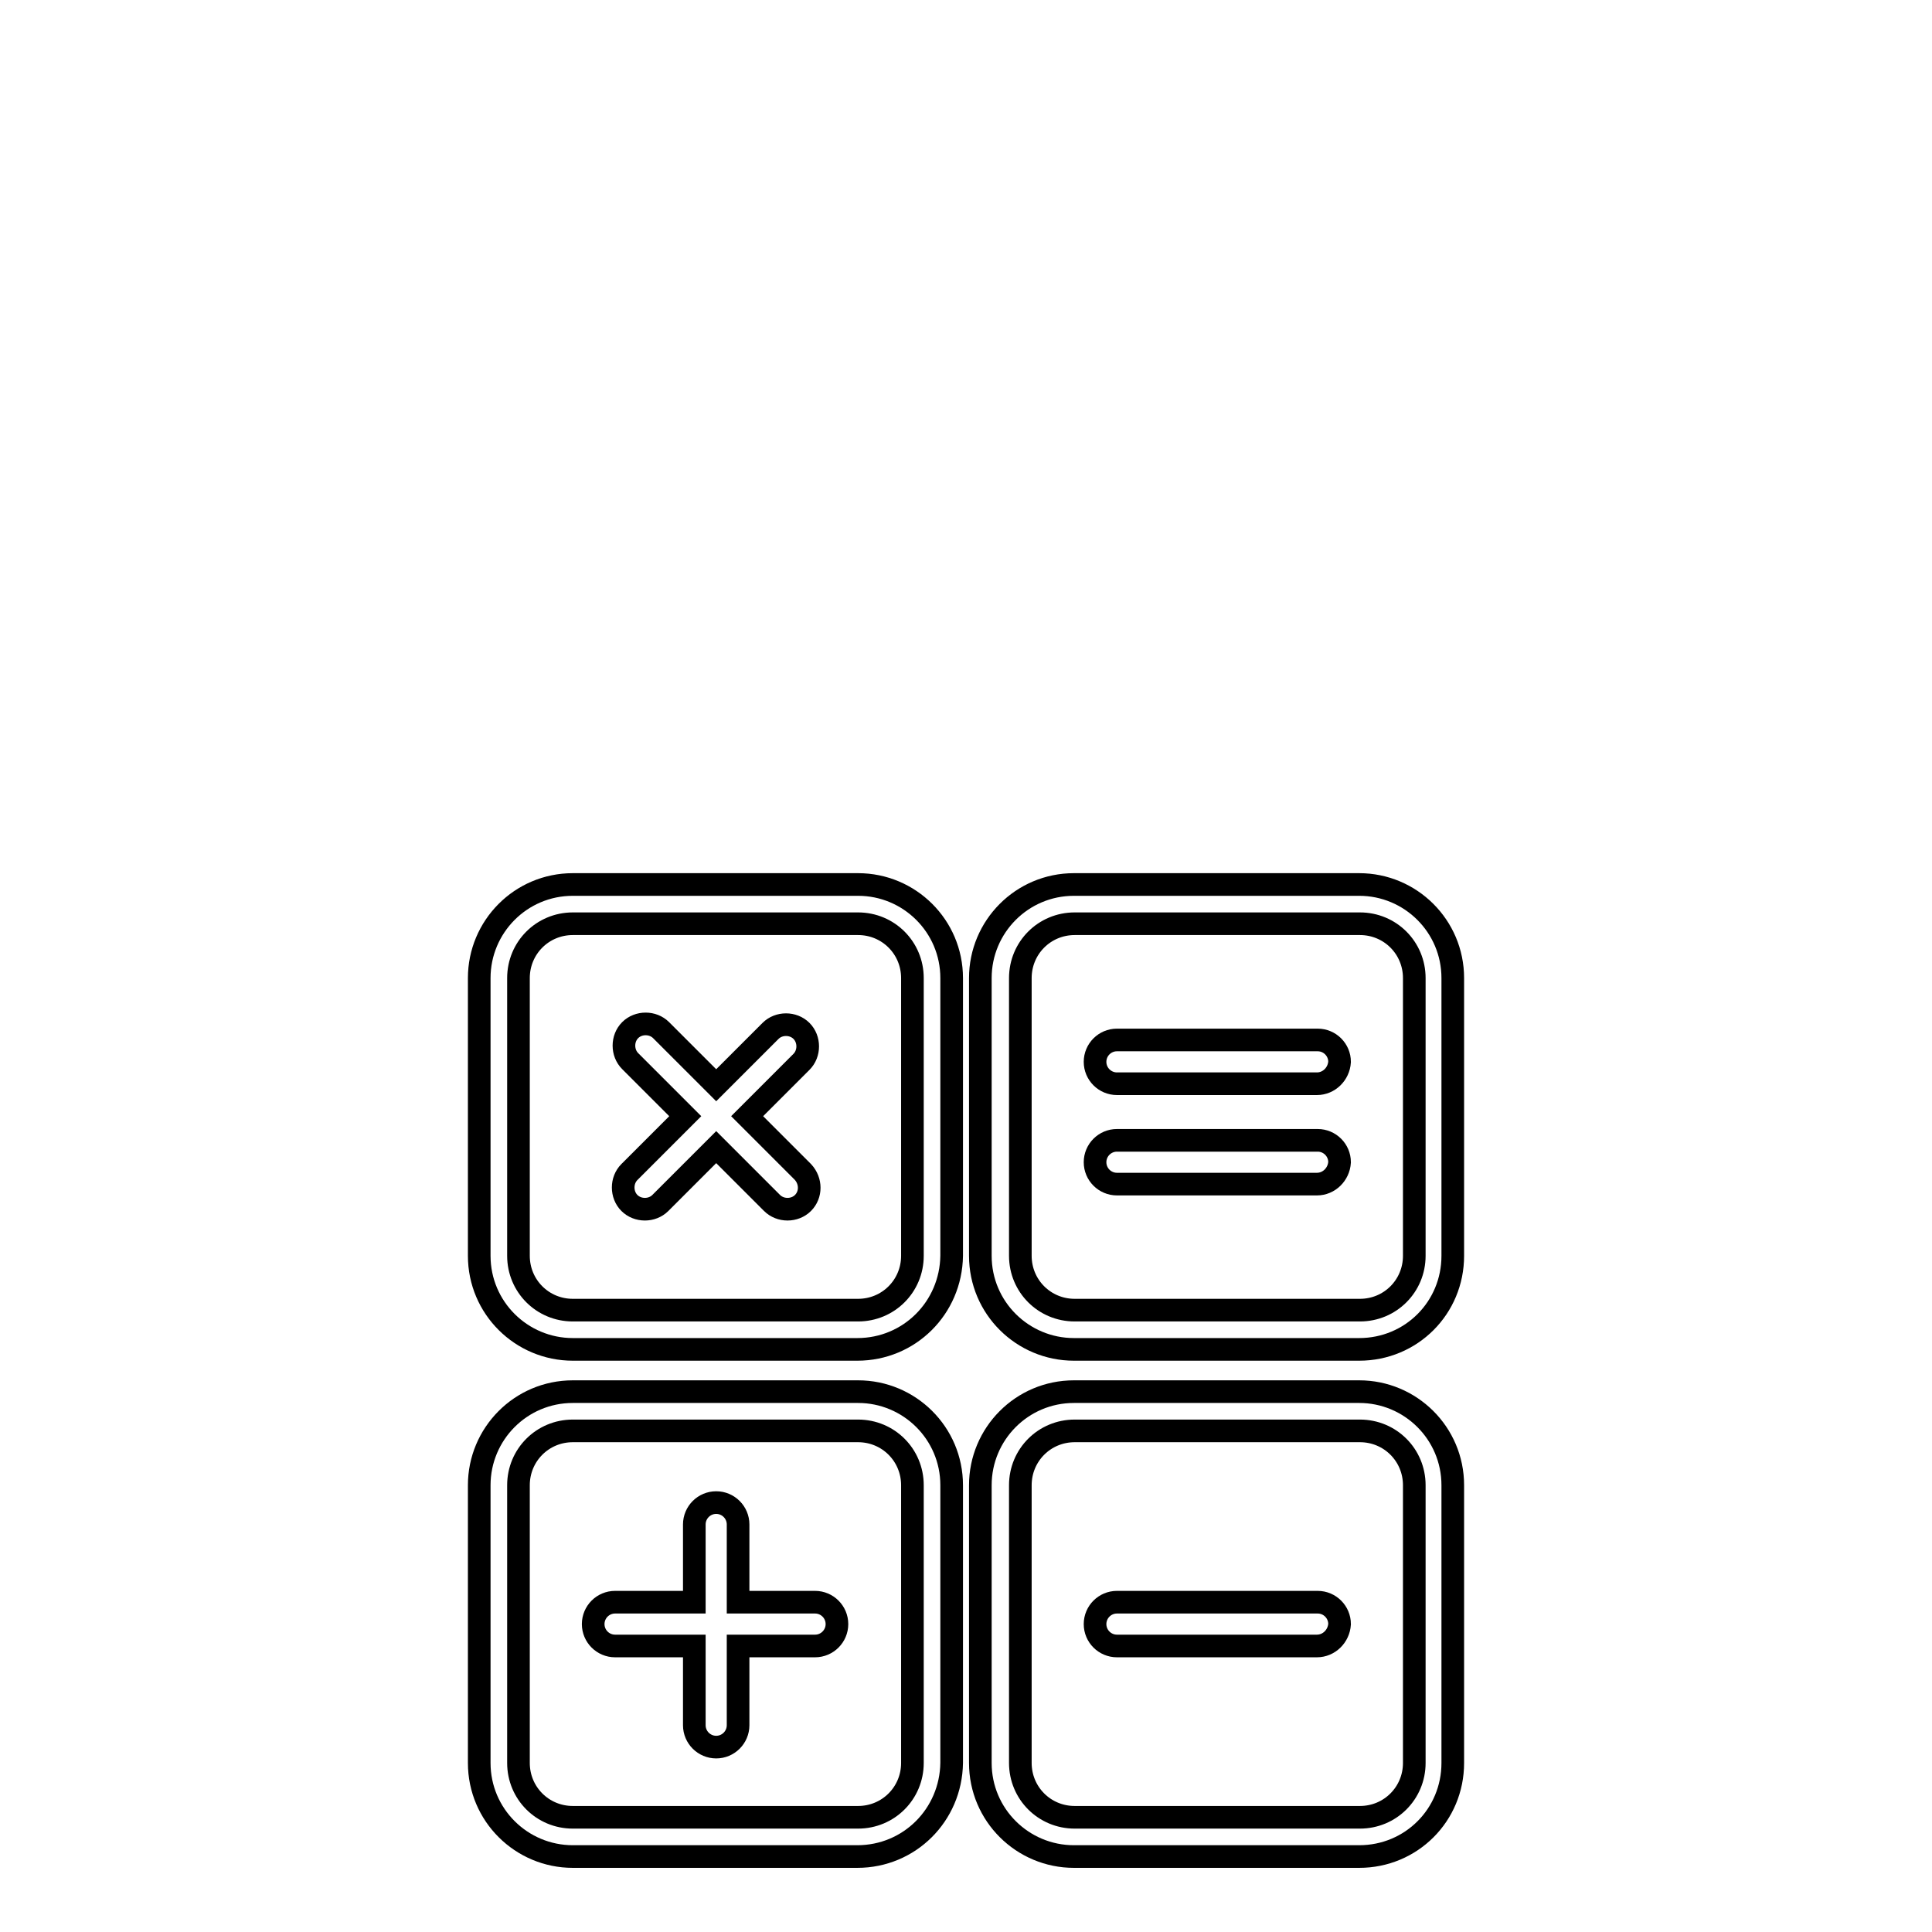
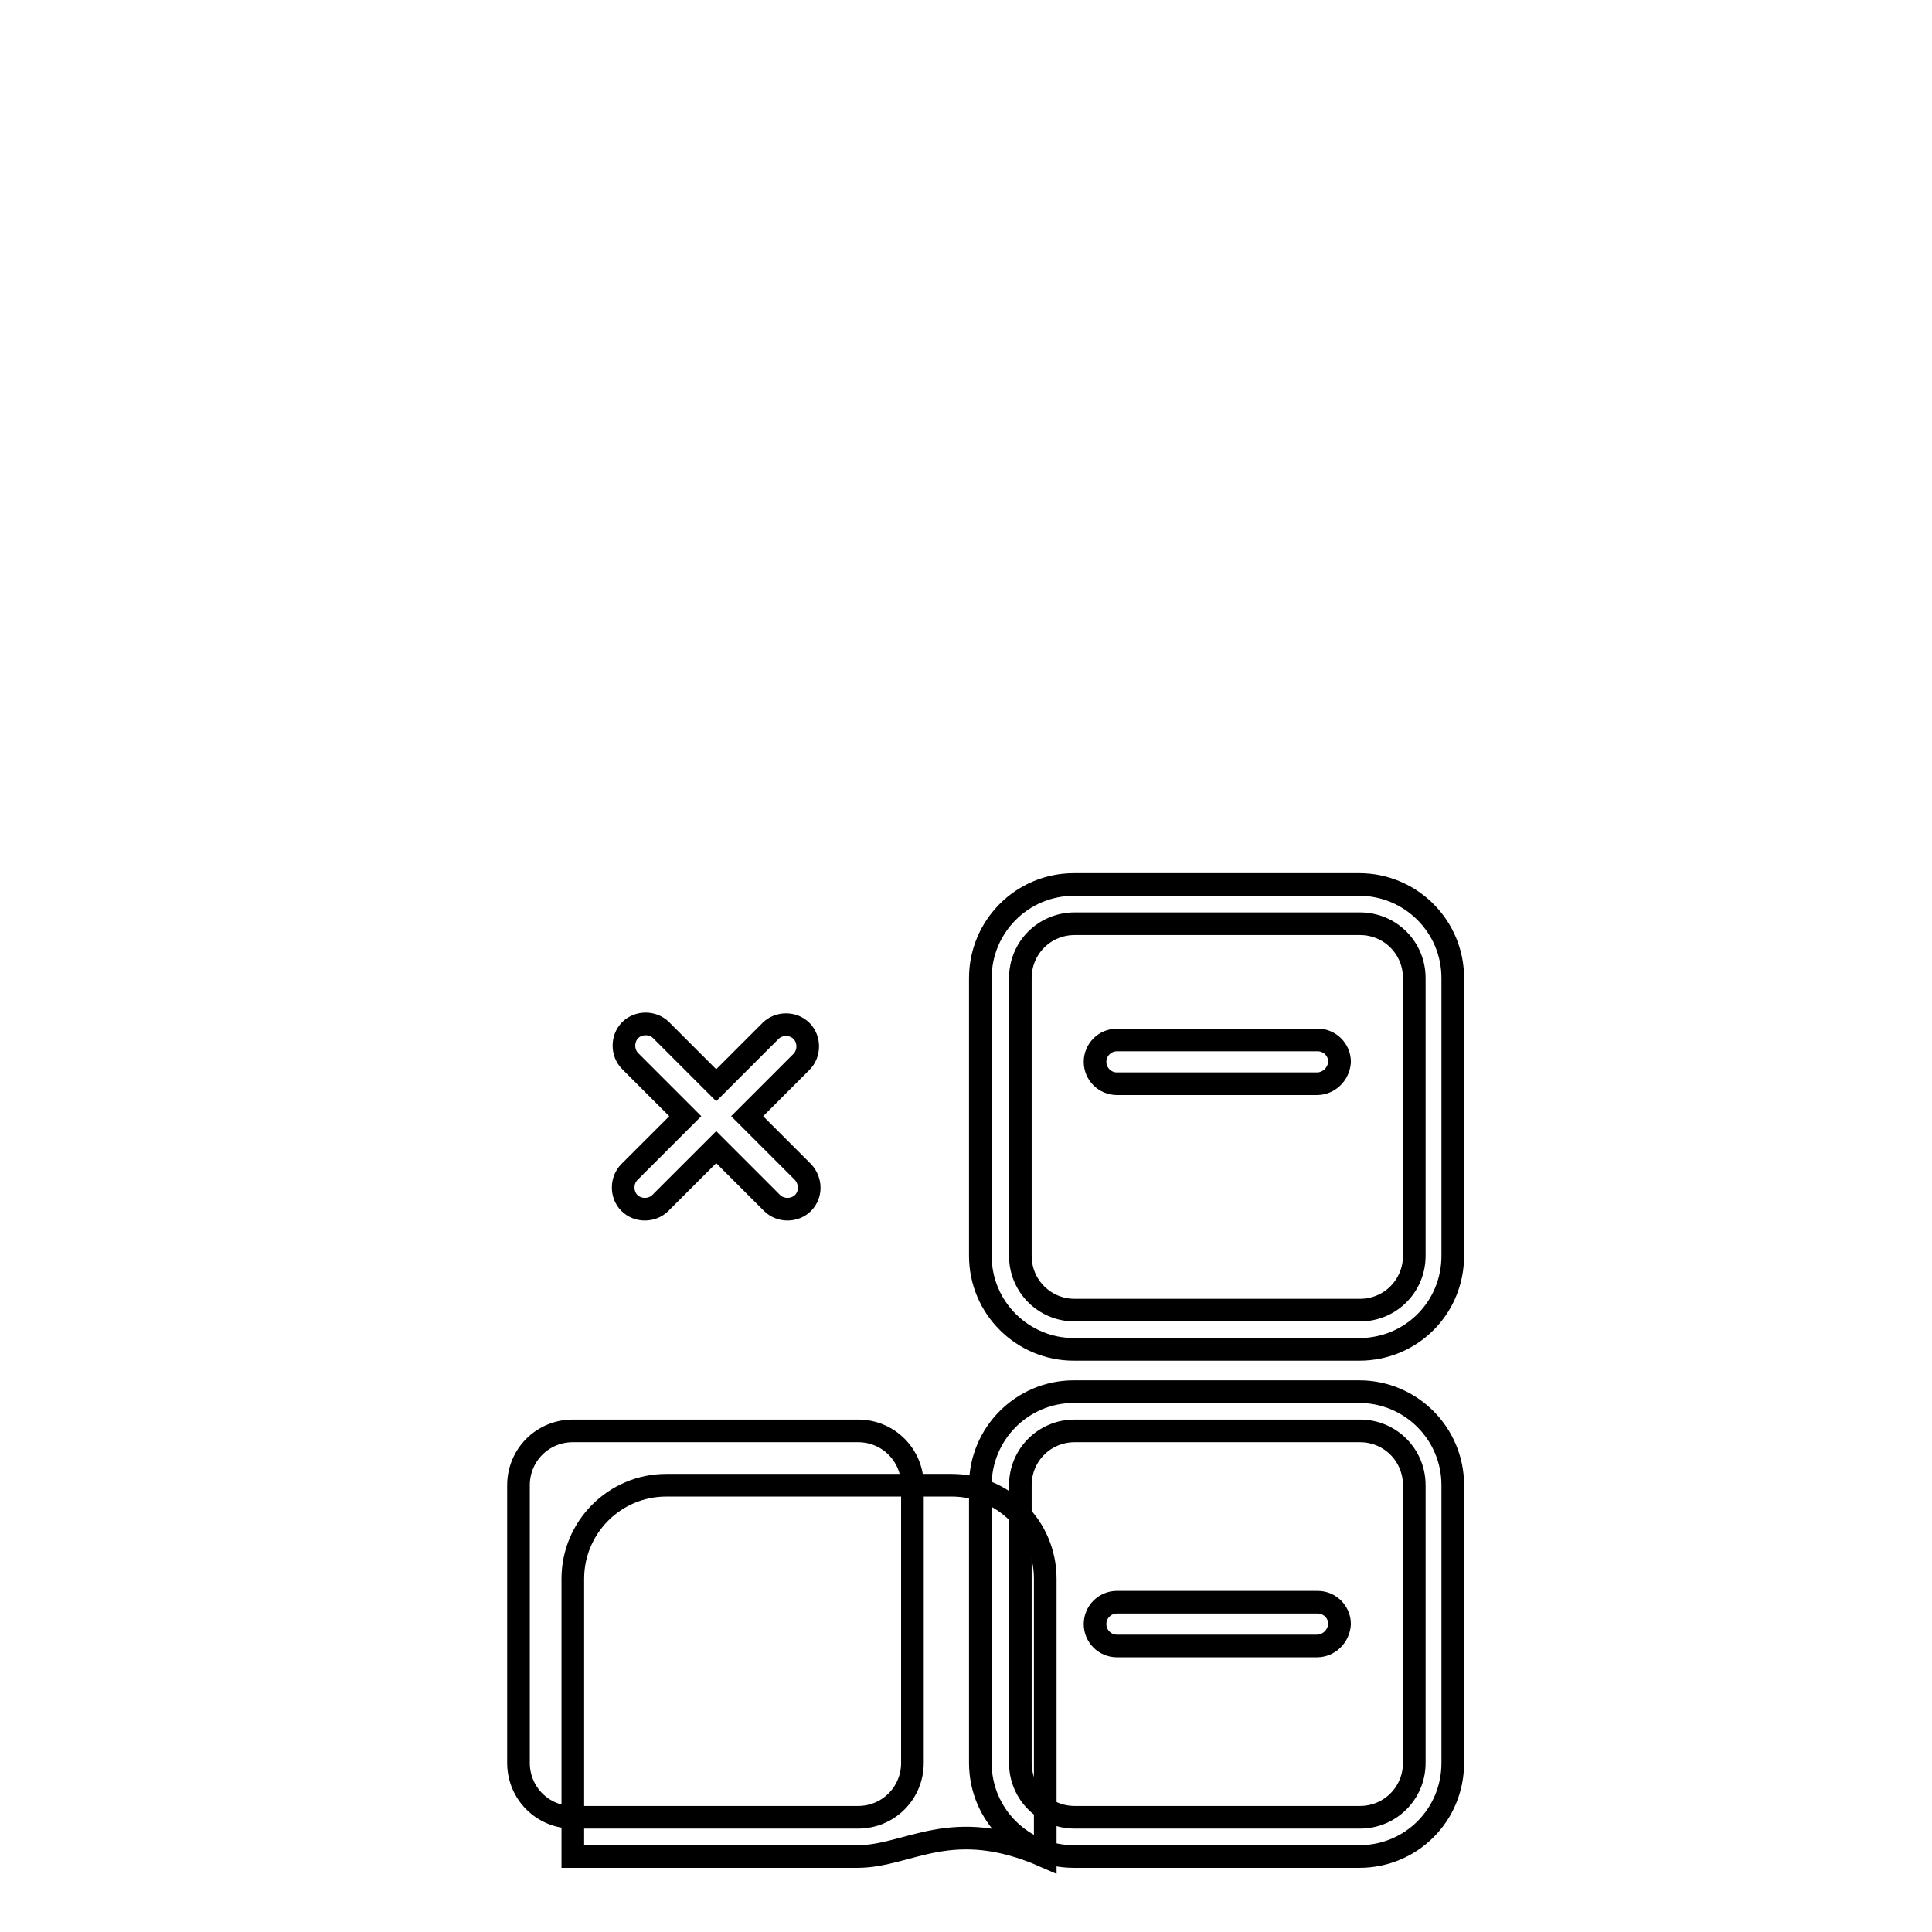
<svg xmlns="http://www.w3.org/2000/svg" version="1.1" x="0px" y="0px" viewBox="0 0 256 256" enable-background="new 0 0 256 256" xml:space="preserve">
  <g>
    <g>
      <path stroke-width="3" fill-opacity="0" stroke="#000000" d="M123.8,80.4" />
      <path stroke-width="3" fill-opacity="0" stroke="#000000" d="M126.4,10L126.4,10" />
-       <path stroke-width="3" fill-opacity="0" stroke="#000000" d="M113.6,178.8H75.9c-6.8,0-12.4-5.5-12.4-12.4v-36.8c0-6.8,5.5-12.4,12.4-12.4h37.8c6.8,0,12.4,5.5,12.4,12.4v36.8C126,173.3,120.5,178.8,113.6,178.8z M75.9,122.4c-4,0-7.2,3.2-7.2,7.2v36.8c0,4,3.2,7.2,7.2,7.2h37.8c4,0,7.2-3.2,7.2-7.2v-36.8c0-4-3.2-7.2-7.2-7.2L75.9,122.4L75.9,122.4z" />
-       <path stroke-width="3" fill-opacity="0" stroke="#000000" d="M113.6,246H75.9c-6.8,0-12.4-5.5-12.4-12.4v-36.8c0-6.8,5.5-12.4,12.4-12.4h37.8c6.8,0,12.4,5.5,12.4,12.4v36.8C126,240.5,120.5,246,113.6,246z M75.9,189.6c-4,0-7.2,3.2-7.2,7.2v36.8c0,4,3.2,7.2,7.2,7.2h37.8c4,0,7.2-3.2,7.2-7.2v-36.8c0-4-3.2-7.2-7.2-7.2L75.9,189.6L75.9,189.6z" />
+       <path stroke-width="3" fill-opacity="0" stroke="#000000" d="M113.6,246H75.9v-36.8c0-6.8,5.5-12.4,12.4-12.4h37.8c6.8,0,12.4,5.5,12.4,12.4v36.8C126,240.5,120.5,246,113.6,246z M75.9,189.6c-4,0-7.2,3.2-7.2,7.2v36.8c0,4,3.2,7.2,7.2,7.2h37.8c4,0,7.2-3.2,7.2-7.2v-36.8c0-4-3.2-7.2-7.2-7.2L75.9,189.6L75.9,189.6z" />
      <path stroke-width="3" fill-opacity="0" stroke="#000000" d="M180.1,178.8h-37.8c-6.8,0-12.4-5.5-12.4-12.4v-36.8c0-6.8,5.5-12.4,12.4-12.4h37.8c6.8,0,12.4,5.5,12.4,12.4v36.8C192.5,173.3,187,178.8,180.1,178.8z M142.4,122.4c-4,0-7.2,3.2-7.2,7.2v36.8c0,4,3.2,7.2,7.2,7.2h37.8c4,0,7.2-3.2,7.2-7.2v-36.8c0-4-3.2-7.2-7.2-7.2L142.4,122.4L142.4,122.4z" />
      <path stroke-width="3" fill-opacity="0" stroke="#000000" d="M180.1,246h-37.8c-6.8,0-12.4-5.5-12.4-12.4v-36.8c0-6.8,5.5-12.4,12.4-12.4h37.8c6.8,0,12.4,5.5,12.4,12.4v36.8C192.5,240.5,187,246,180.1,246z M142.4,189.6c-4,0-7.2,3.2-7.2,7.2v36.8c0,4,3.2,7.2,7.2,7.2h37.8c4,0,7.2-3.2,7.2-7.2v-36.8c0-4-3.2-7.2-7.2-7.2L142.4,189.6L142.4,189.6z" />
      <path stroke-width="3" fill-opacity="0" stroke="#000000" d="M174.5,143.6H148c-1.6,0-2.9-1.3-2.9-2.9l0,0c0-1.6,1.3-2.9,2.9-2.9h26.6c1.6,0,2.9,1.3,2.9,2.9l0,0C177.4,142.3,176.1,143.6,174.5,143.6z" />
-       <path stroke-width="3" fill-opacity="0" stroke="#000000" d="M174.5,156.9H148c-1.6,0-2.9-1.3-2.9-2.9l0,0c0-1.6,1.3-2.9,2.9-2.9h26.6c1.6,0,2.9,1.3,2.9,2.9l0,0C177.4,155.6,176.1,156.9,174.5,156.9z" />
      <path stroke-width="3" fill-opacity="0" stroke="#000000" d="M174.5,218.1H148c-1.6,0-2.9-1.3-2.9-2.9l0,0c0-1.6,1.3-2.9,2.9-2.9h26.6c1.6,0,2.9,1.3,2.9,2.9l0,0C177.4,216.8,176.1,218.1,174.5,218.1z" />
      <path stroke-width="3" fill-opacity="0" stroke="#000000" d="M106.4,155.3l-7.4-7.4l7.2-7.2c1.1-1.1,1.1-3,0-4.1l0,0c-1.1-1.1-3-1.1-4.1,0l-7.2,7.2l-7.3-7.3c-1.1-1.1-3-1.1-4.1,0c-1.1,1.1-1.1,3,0,4.1l7.3,7.3l-7.4,7.4c-1.1,1.1-1.1,3,0,4.1s3,1.1,4.1,0l7.4-7.4l7.4,7.4c1.1,1.1,3,1.1,4.1,0l0,0C107.5,158.3,107.5,156.5,106.4,155.3z" />
-       <path stroke-width="3" fill-opacity="0" stroke="#000000" d="M108,212.3H97.8V202c0-1.6-1.3-2.9-2.9-2.9l0,0c-1.6,0-2.9,1.3-2.9,2.9v10.3H81.5c-1.6,0-2.9,1.3-2.9,2.9l0,0c0,1.6,1.3,2.9,2.9,2.9H92v10.5c0,1.6,1.3,2.9,2.9,2.9l0,0c1.6,0,2.9-1.3,2.9-2.9v-10.5H108c1.6,0,2.9-1.3,2.9-2.9l0,0C110.9,213.6,109.6,212.3,108,212.3z" />
    </g>
  </g>
</svg>